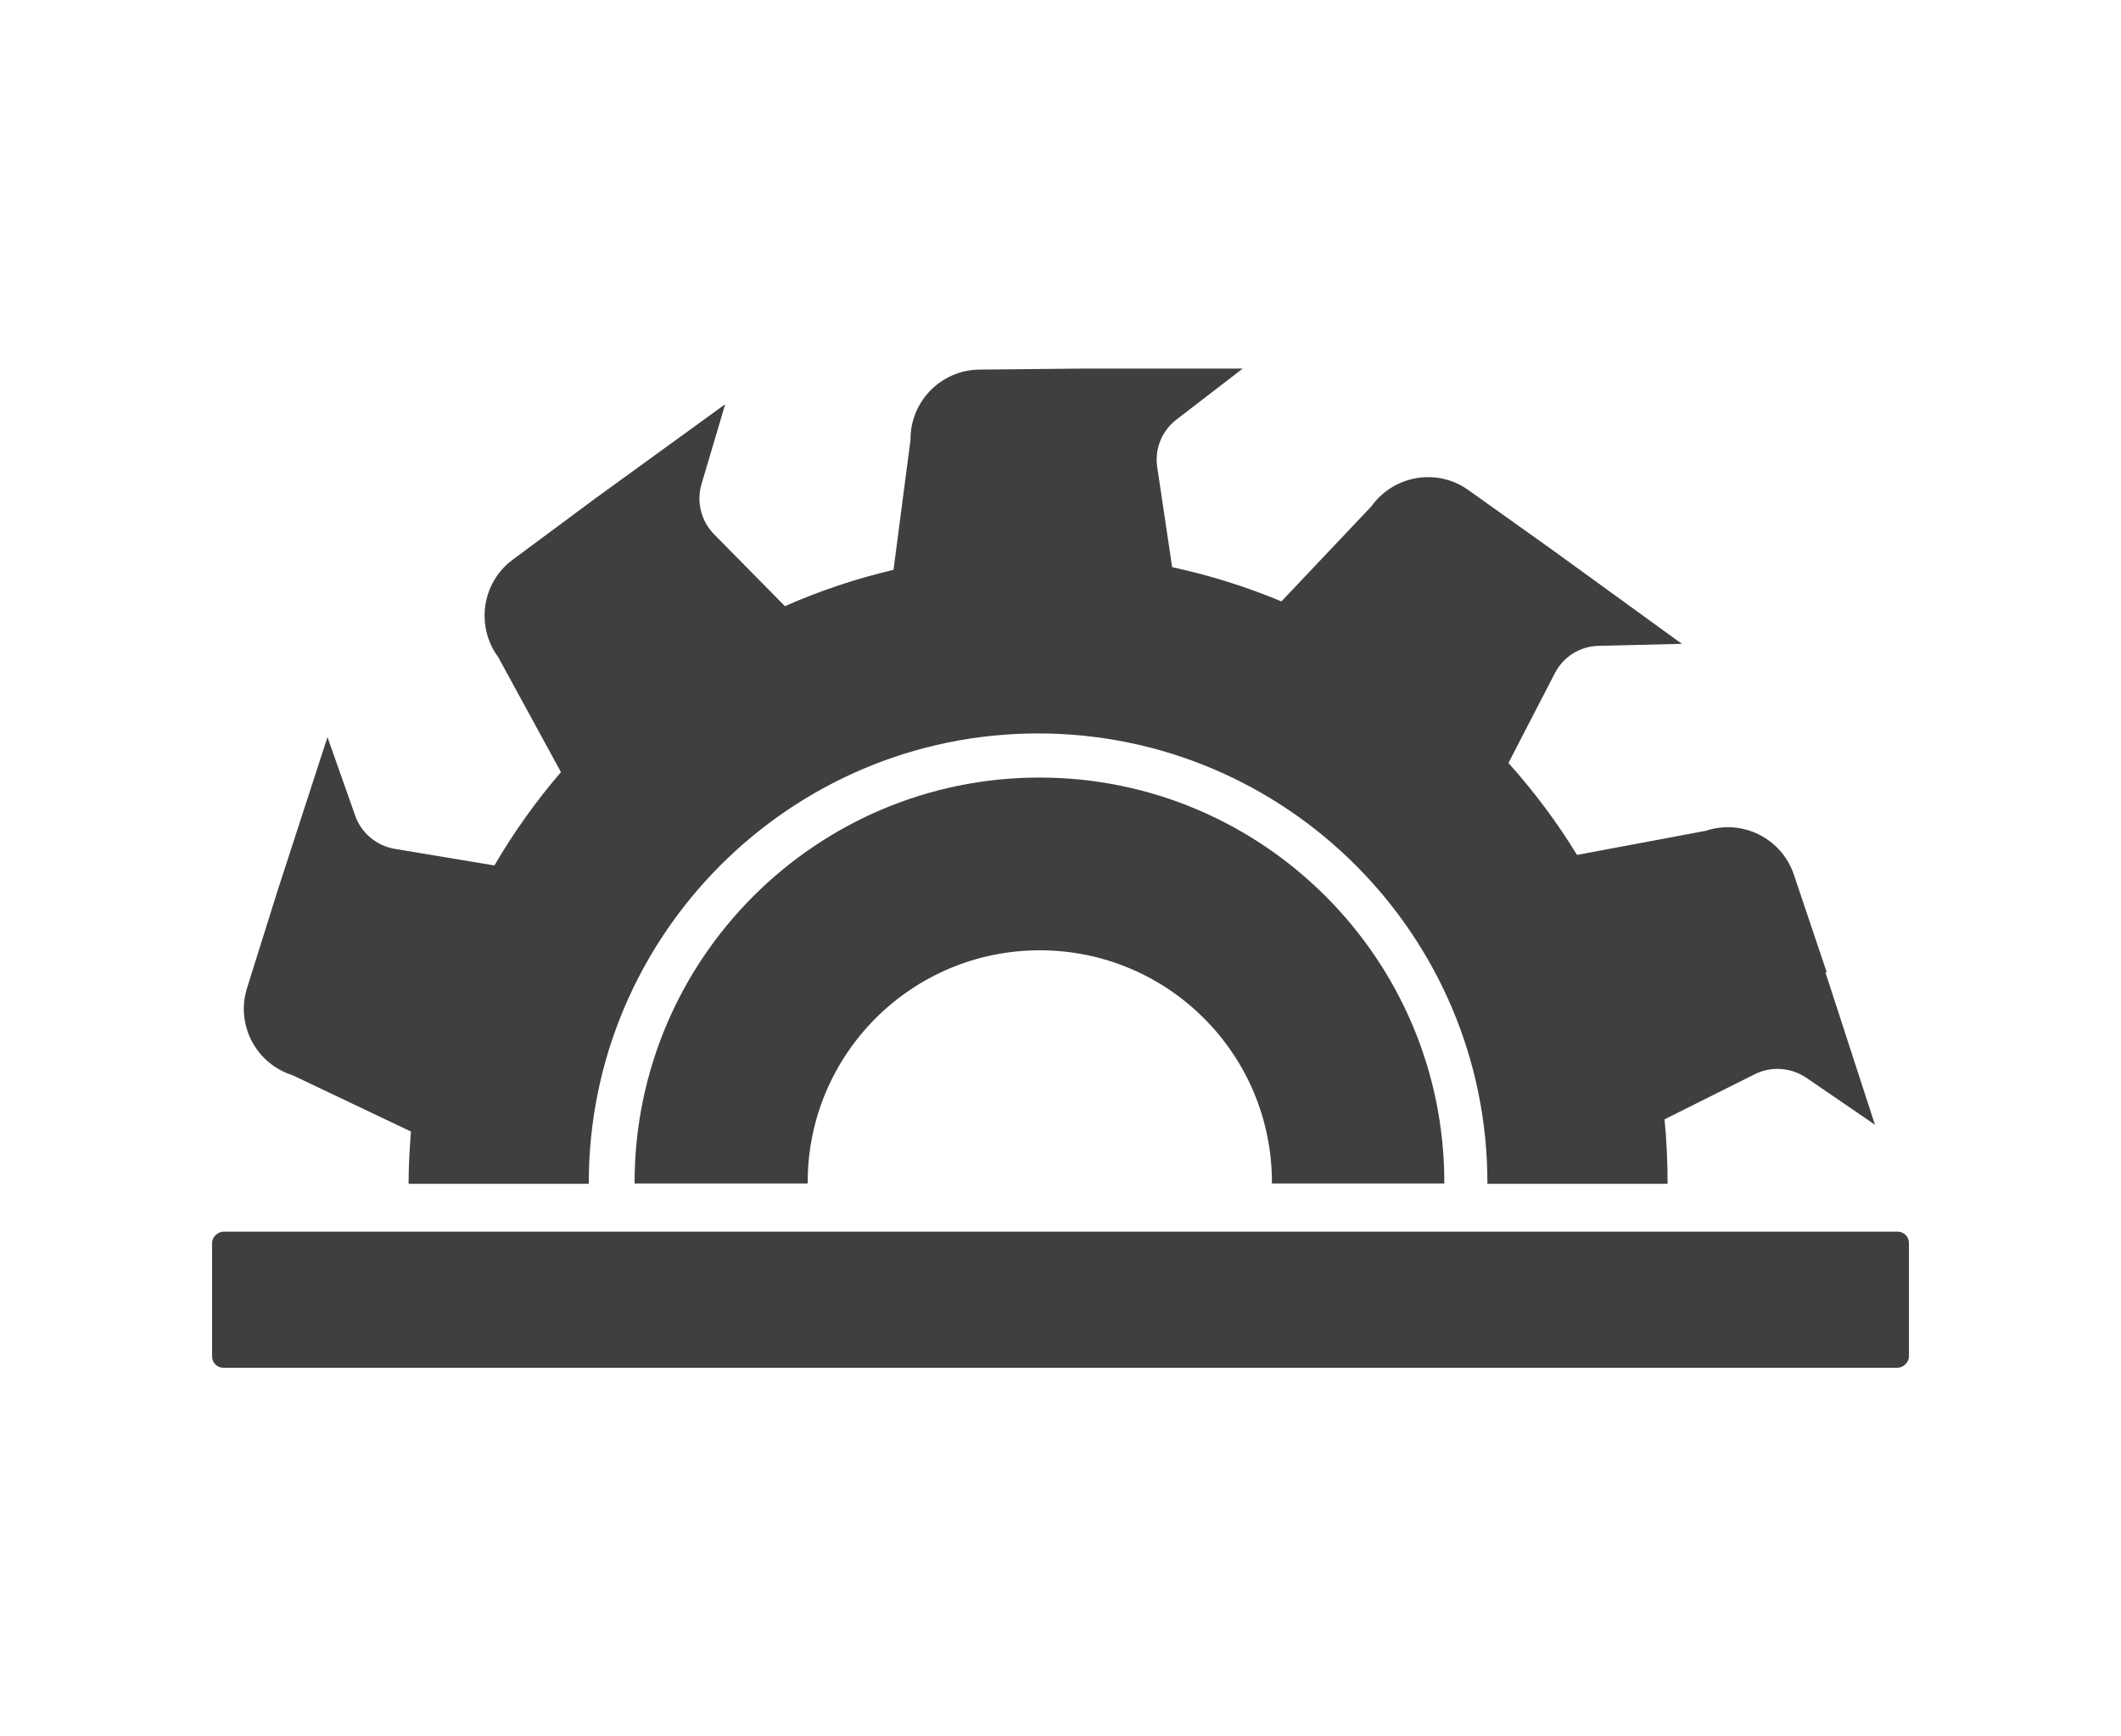
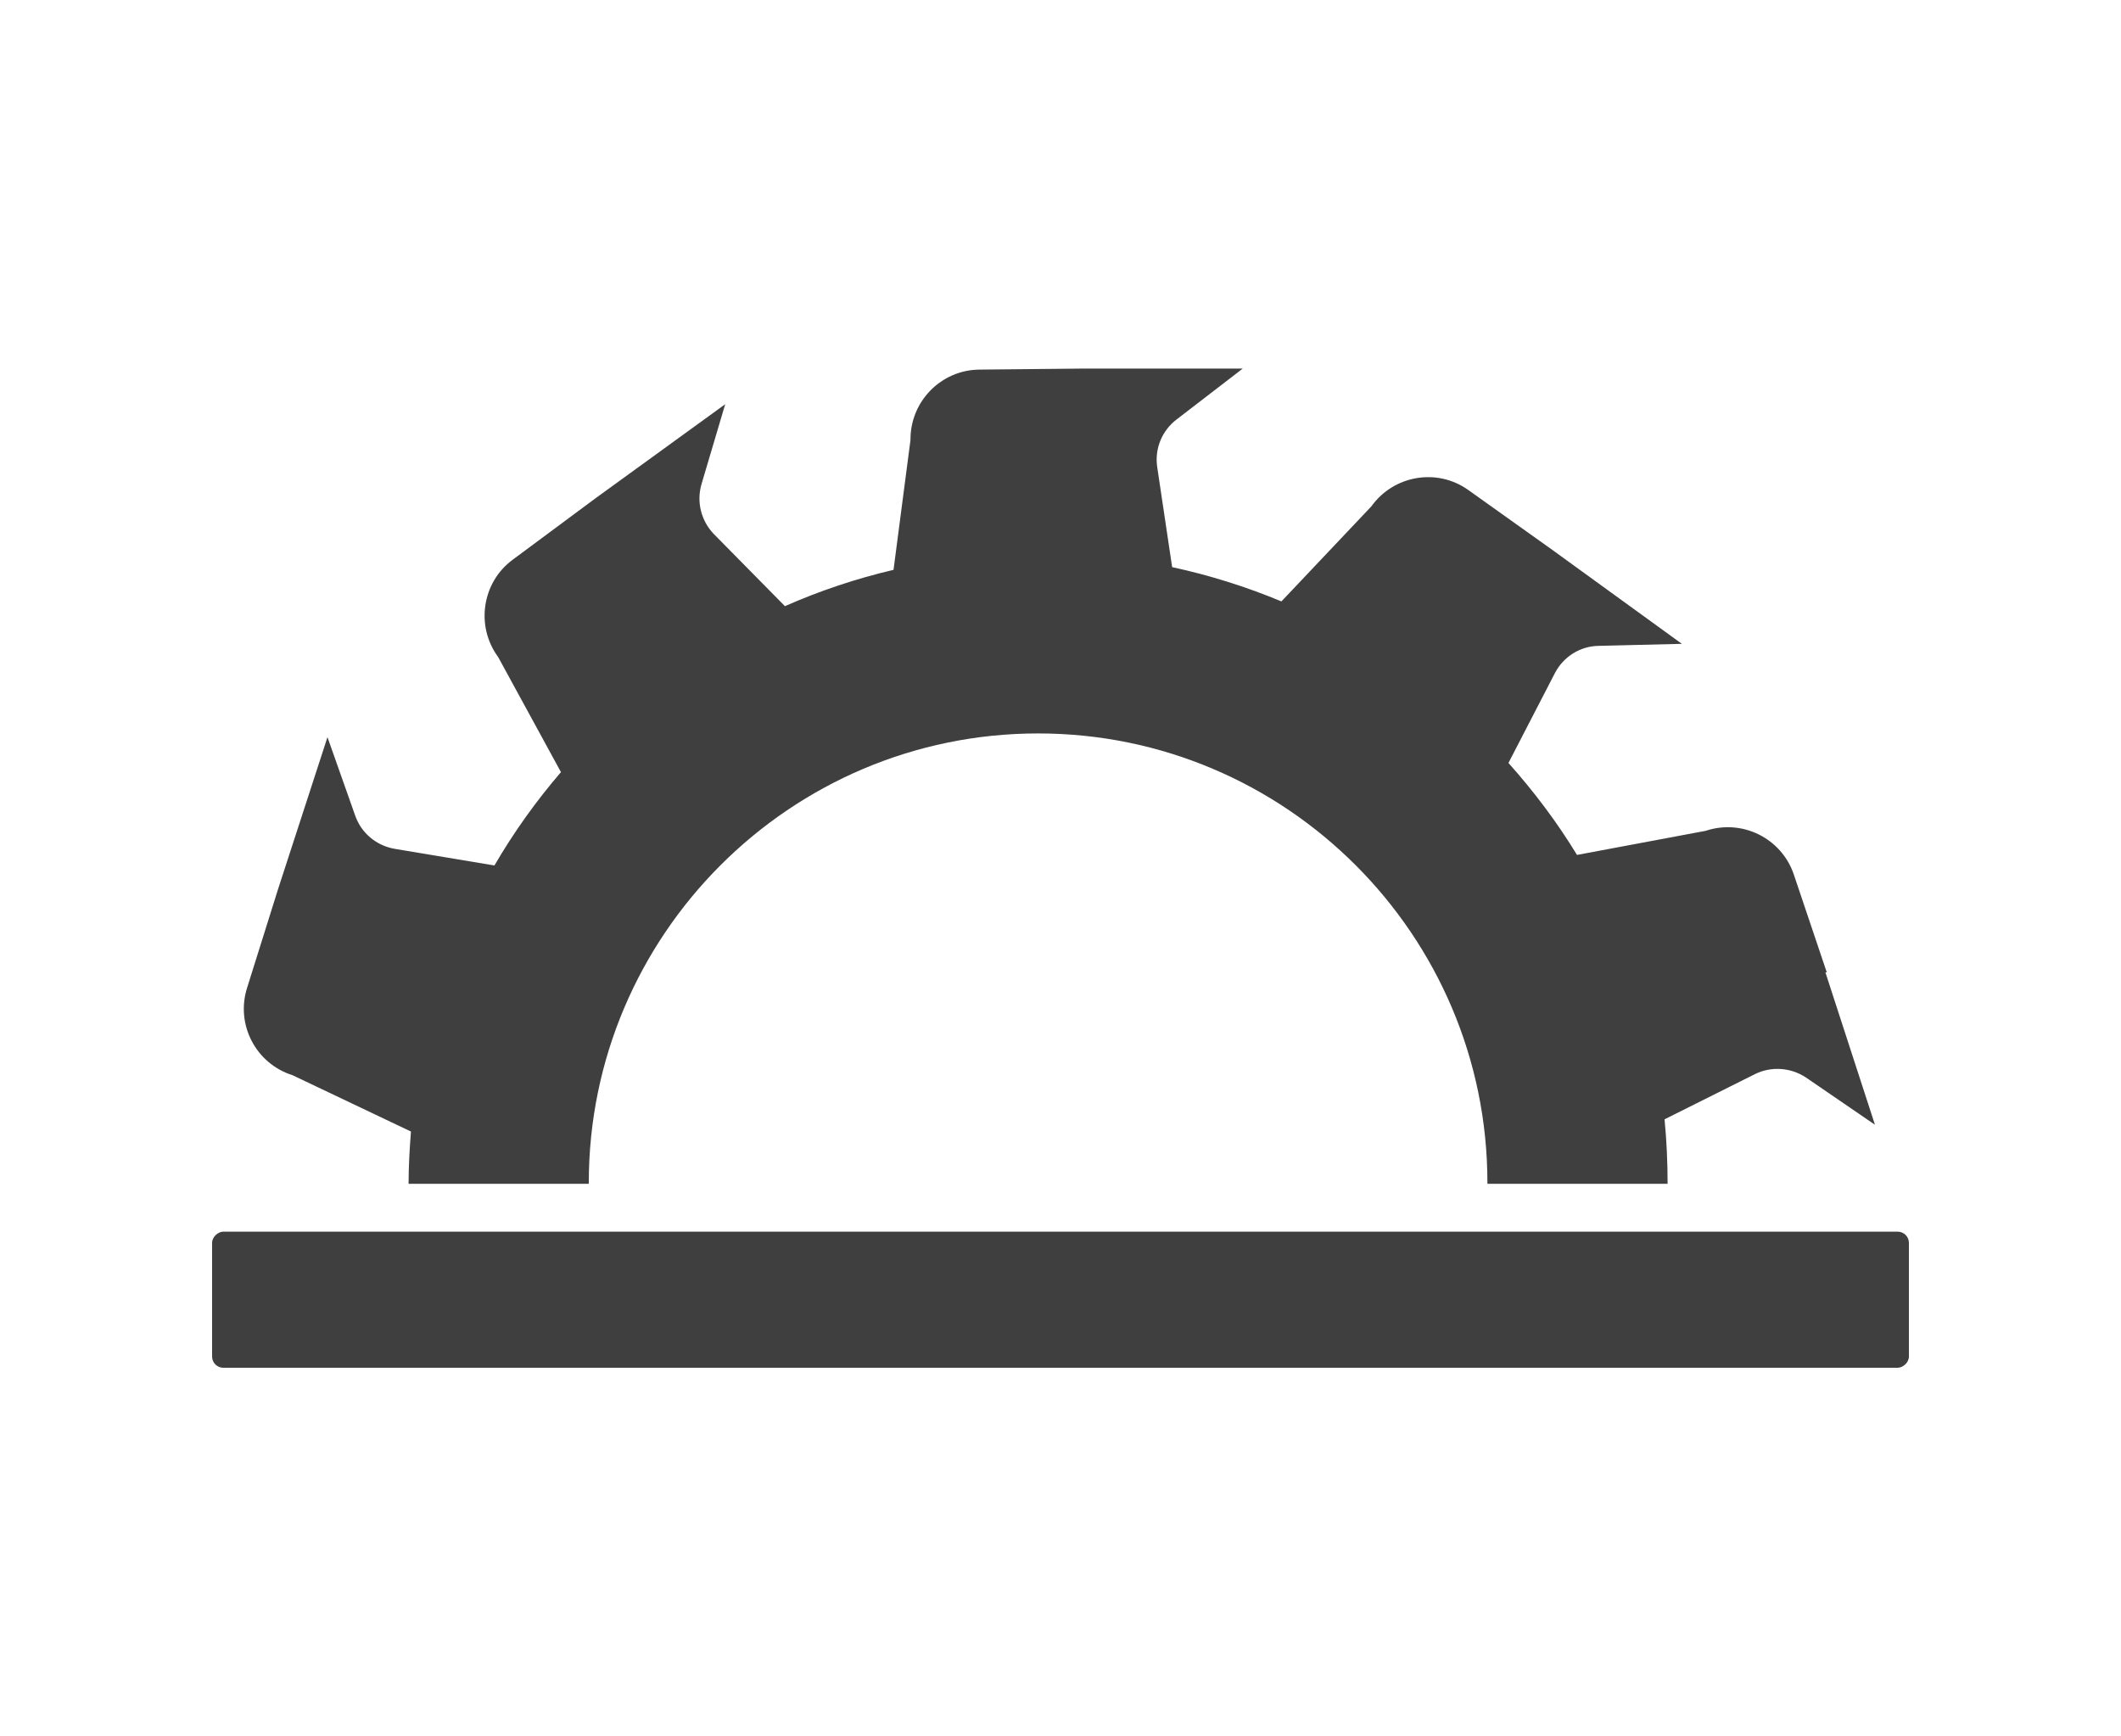
<svg xmlns="http://www.w3.org/2000/svg" id="Layer_1" data-name="Layer 1" viewBox="0 0 62.5 51.16">
  <defs>
    <style>
      .cls-1 {
        fill: #3f3f3f;
        stroke-width: 0px;
      }
    </style>
  </defs>
  <rect class="cls-1" x="29.25" y="13.3" width="4.01" height="50" rx=".33" ry=".33" transform="translate(-7.05 69.55) rotate(-90)" />
  <g>
-     <path class="cls-1" d="M42.56,34.87v-.03c0-6.58-5.35-11.93-11.93-11.93s-11.93,5.35-11.93,11.93v.03h5.1s0-.02,0-.03c0-3.78,3.06-6.84,6.84-6.84s6.84,3.06,6.84,6.84c0,.01,0,.02,0,.03h5.1Z" />
    <path class="cls-1" d="M53.83,28.65l-.97-2.88c-.36-1.07-1.52-1.65-2.6-1.29l-3.79.71c-.59-.97-1.27-1.87-2.02-2.71l1.37-2.65c.25-.48.74-.79,1.28-.8l2.46-.06-3.82-2.77-2.47-1.76c-.92-.66-2.2-.44-2.86.48l-2.65,2.8c-1.03-.43-2.11-.77-3.22-1.01l-.44-2.95c-.08-.54.14-1.07.57-1.4l1.95-1.5h-4.72l-3.04.03c-1.13.01-2.04.94-2.03,2.07l-.5,3.83c-1.11.26-2.18.62-3.2,1.07l-2.09-2.12c-.38-.39-.52-.95-.37-1.47l.7-2.36-3.82,2.77-2.44,1.81c-.91.67-1.1,1.96-.43,2.87l1.85,3.39c-.73.85-1.39,1.77-1.96,2.75l-2.94-.49c-.53-.09-.98-.46-1.16-.97l-.82-2.32-1.46,4.49-.91,2.9c-.34,1.08.26,2.23,1.34,2.57l3.49,1.66c-.04.51-.07,1.02-.07,1.54,0,0,0,0,0,0h5.31v-.03c0-7.3,5.94-13.24,13.24-13.24s13.24,5.94,13.24,13.24v.03h5.31s0,0,0,0c0-.64-.03-1.28-.09-1.9l2.66-1.33c.48-.24,1.06-.2,1.51.1l2.03,1.39-1.46-4.49Z" />
  </g>
</svg>